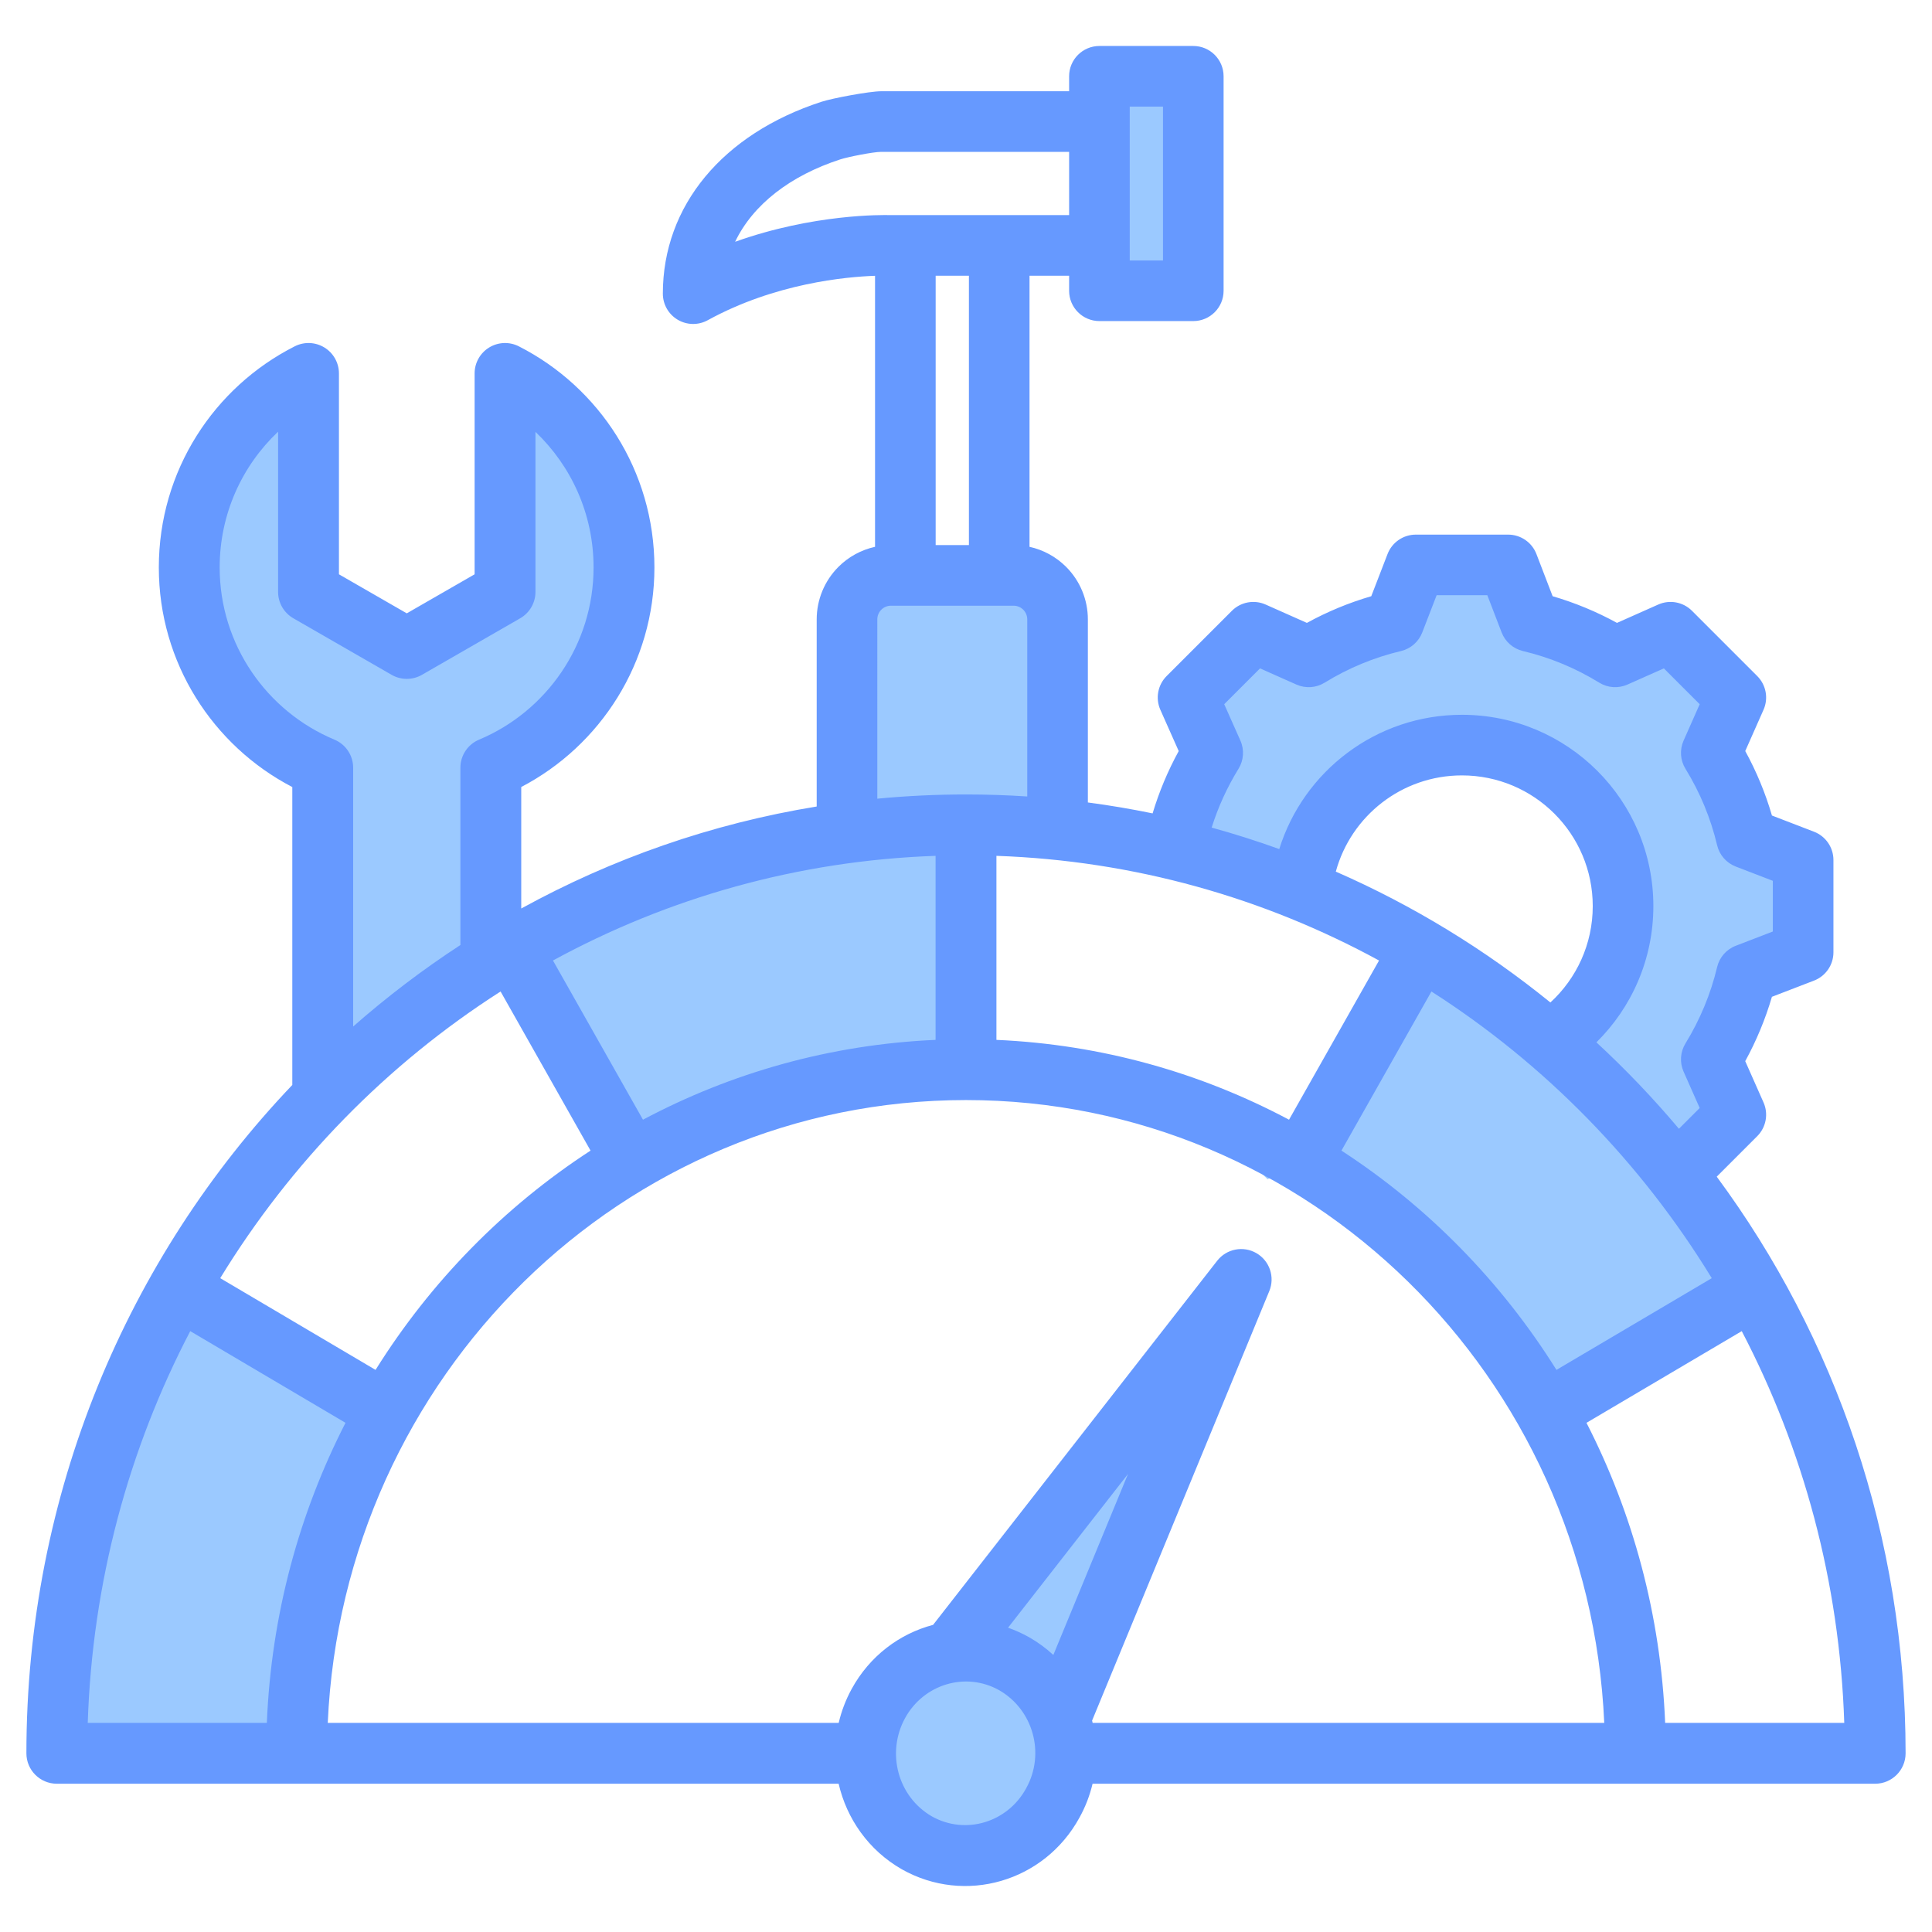
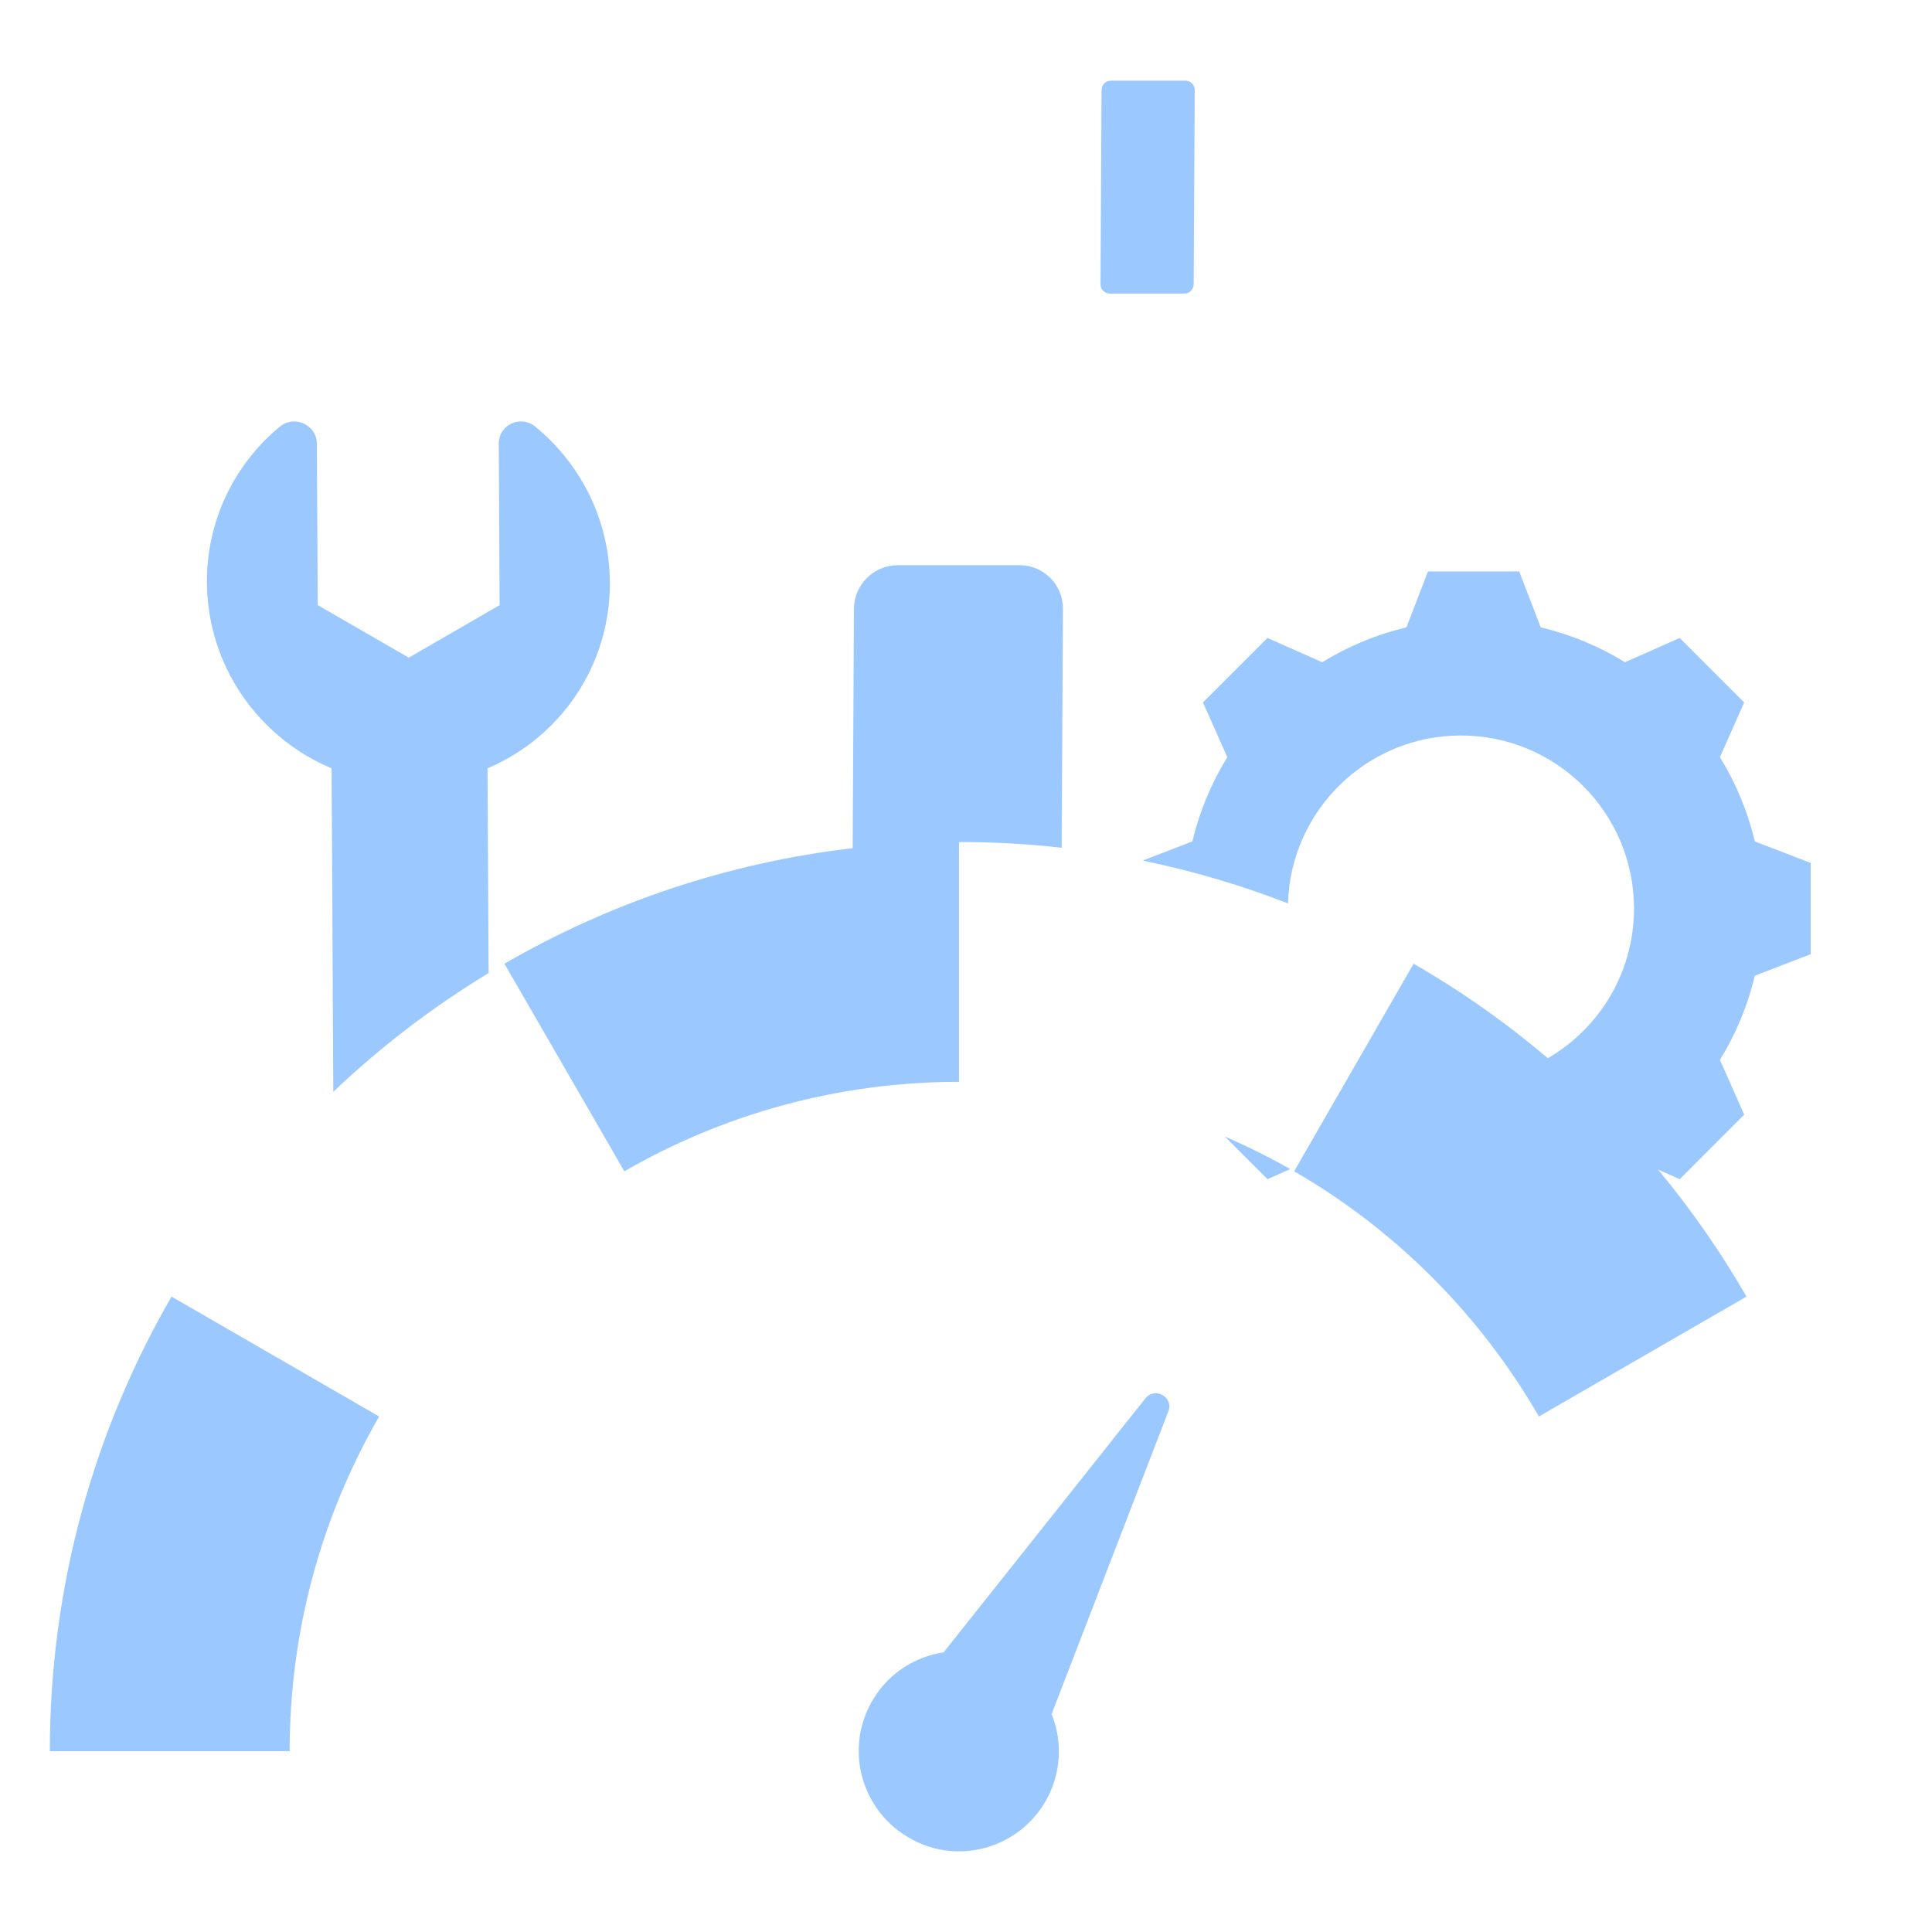
<svg xmlns="http://www.w3.org/2000/svg" clip-rule="evenodd" fill-rule="evenodd" stroke-linejoin="round" stroke-miterlimit="2" viewBox="0 0 510 510">
  <g>
    <path d="m408.597 279.347c13.599-7.913 22.741-22.644 22.741-39.507 0-25.233-20.454-45.687-45.687-45.687-24.766 0-44.934 19.719-45.657 44.32-12.327-4.789-25.145-8.588-38.359-11.301l13.115-5.051c1.871-7.862 4.992-15.366 9.228-22.239l-6.422-14.451 14.882-14.872 2.155-2.155 14.44 6.412c6.884-4.236 14.389-7.347 22.24-9.218l5.675-14.745h24.089l5.675 14.745c7.862 1.871 15.366 4.982 22.239 9.218l9.596-4.257 4.855-2.155 17.026 17.027-6.411 14.451c4.236 6.873 7.347 14.377 9.218 22.239l14.745 5.675v24.089l-14.745 5.675c-1.871 7.851-4.982 15.355-9.218 22.229l6.411 14.451-17.026 17.037-4.855-2.155.002-.002-.869-.386c8.697 10.456 16.517 21.671 23.351 33.535l-54.803 31.654c-15.472-26.811-37.795-49.252-64.606-64.725l31.535-54.803c12.587 7.251 24.444 15.612 35.44 24.952zm-308.511 94.576c-15 25.984-23.622 56.102-23.622 88.346h-63.307c0-43.701 11.693-84.685 32.126-120zm124.997-150.028.337-63.178c.016-3.057 1.246-5.988 3.419-8.15 2.173-2.161 5.111-3.375 8.168-3.375h32.123c.194 0 .388.005.58.014 2.845.144 5.538 1.337 7.552 3.361 2.15 2.162 3.348 5.093 3.332 8.15l-.336 63.067c-8.896-1.001-17.939-1.515-27.101-1.515v63.307c-32.126 0-62.362 8.622-88.346 23.622l-31.654-54.803c27.641-15.993 58.755-26.631 91.926-30.5zm51.106 251.248c-7.087 12.756-23.268 17.362-35.906 10.158-12.756-7.087-17.362-23.15-10.276-35.906 3.877-6.977 10.439-11.481 17.676-12.97.471-.1.944-.187 1.42-.261l44.889-56.492.031-.08 8.386-10.512c2.48-3.071 7.441-.236 6.024 3.425l-30.83 79.968c2.863 7.125 2.608 15.43-1.414 22.67zm64.403-166.532-5.999 2.666-11.233-11.233c5.912 2.552 11.662 5.415 17.232 8.567zm-252.607-20.406-.455-85.382c-19.247-8.099-32.79-26.968-32.908-49.093-.088-16.531 7.431-31.392 19.318-41.161 3.824-3.089 9.683-.417 9.71 4.592l.227 42.581 24.036 13.859 23.972-13.859-.227-42.581c-.004-.816.144-1.57.413-2.247l-.008-.007c1.401-3.507 5.986-4.926 9.172-2.338 11.992 9.769 19.669 24.63 19.757 41.161.118 22.125-13.224 40.994-32.3 49.093l.288 54.044c-14.78 8.951-28.519 19.479-40.995 31.338zm224.647-210.711h-19.677c-1.357 0-2.453-1.102-2.446-2.46l.273-51.283c.008-1.358 1.116-2.46 2.473-2.46h19.677c1.357 0 2.454 1.102 2.446 2.46l-.273 51.283c-.007 1.358-1.115 2.46-2.473 2.46z" fill="#9bc9ff" />
-     <path d="m6.969 462.829c0-68.62 26.759-130.844 70.193-176.426 0-15.054 0-78.643 0-78.643-20.959-10.895-35.237-32.822-35.237-57.957 0-25.568 14.596-47.603 35.887-58.388 2.49-1.261 5.456-1.139 7.834.322s3.827 4.052 3.827 6.843v53.022l17.906 10.304 17.906-10.304v-53.022c0-2.794 1.452-5.387 3.833-6.847 2.382-1.46 5.351-1.578 7.841-.312 21.196 10.784 35.792 32.816 35.792 58.382 0 25.13-14.276 47.053-35.155 57.948v32.072c23.916-13.141 50.184-22.392 77.991-26.925v-49.397c0-5.202 2.066-10.19 5.744-13.868 2.669-2.669 6.028-4.489 9.659-5.287v-71.542c-7.617.261-26.348 1.946-44.166 11.726-2.478 1.361-5.491 1.312-7.924-.128s-3.925-4.057-3.925-6.885c0-23.192 15.809-42.172 41.869-50.651 2.925-.952 12.723-2.78 15.764-2.78h49.613v-3.949c0-4.419 3.582-8 8-8h24.779c4.418 0 8 3.581 8 8v56.621c0 4.418-3.582 8-8 8h-24.779c-4.418 0-8-3.582-8-8v-3.977h-10.453v71.565c3.631.798 6.99 2.618 9.659 5.287 3.678 3.678 5.744 8.666 5.744 13.868v48.328c5.761.762 11.459 1.726 17.089 2.884 1.718-5.716 4.023-11.224 6.891-16.451l-4.843-10.891c-1.345-3.025-.688-6.566 1.653-8.907l17.228-17.228c2.341-2.341 5.882-2.998 8.907-1.653 0 0 10.892 4.842 10.892 4.843 5.397-2.961 11.091-5.32 16.994-7.042l4.298-11.139c1.191-3.085 4.157-5.12 7.464-5.12h24.369c3.311 0 6.28 2.04 7.468 5.131 0 0 4.277 11.13 4.276 11.13 5.901 1.722 11.592 4.08 16.988 7.039l10.891-4.842c3.025-1.345 6.566-.688 8.907 1.653l17.228 17.228c2.338 2.338 2.997 5.873 1.658 8.897 0 0-4.826 10.895-4.826 10.895 2.963 5.402 5.324 11.102 7.047 17.022l11.106 4.274c3.088 1.189 5.126 4.157 5.126 7.466v24.37c0 3.309-2.038 6.277-5.126 7.466 0 0-11.111 4.276-11.111 4.275-1.726 5.901-4.094 11.593-7.046 16.988l4.83 10.904c1.339 3.023.68 6.559-1.658 8.897l-10.694 10.694c31.295 42.357 49.854 95.069 49.854 152.217 0 4.432-3.598 8.031-8.031 8.031h-206.587c-.722 3.059-1.868 6.069-3.462 8.949-9.261 16.947-30.244 23.039-46.893 13.635-.016-.009-.033-.019-.049-.028-8.747-5.021-14.507-13.341-16.629-22.556h-206.38c-4.433 0-8.031-3.599-8.031-8.031zm86.256-191.856c8.908-7.829 18.366-15.022 28.308-21.512v-46.804c0-3.237 1.943-6.157 4.928-7.408 17.744-7.434 30.227-25.038 30.227-45.446 0-14.125-5.902-26.82-15.34-35.803v42.246c0 2.874-1.535 5.528-4.025 6.961l-25.938 14.927c-2.48 1.427-5.532 1.427-8.012 0l-25.938-14.927c-2.49-1.433-4.025-4.087-4.025-6.961 0 0 0-42.292 0-42.293-9.497 8.985-15.422 21.7-15.422 35.85 0 20.407 12.486 38.008 30.298 45.442 2.991 1.248 4.939 4.171 4.939 7.412zm38.916-9.245c-29.938 19.142-55.295 45.071-74.007 75.675l41.002 24.213c14.542-23.269 33.949-43.059 56.754-57.884zm-81.921 89.657c-16.195 31.008-25.842 66.122-27.058 103.412h47.278c1.171-28.5 8.541-55.357 20.767-79.209zm181.367-140.553c7.707-.737 15.517-1.113 23.413-1.113 5.433 0 10.825.178 16.171.529v-46.747c0-.958-.38-1.877-1.057-2.554-.678-.677-1.596-1.058-2.554-1.058h-32.362c-.958 0-1.877.381-2.554 1.058s-1.057 1.596-1.057 2.554zm88.26 7.629c6.043 1.666 11.995 3.56 17.847 5.672 6.405-20.544 25.562-35.447 48.222-35.447 27.905 0 50.53 22.6 50.53 50.505 0 14.07-5.752 26.799-15.034 35.961 7.719 7.131 14.996 14.751 21.785 22.813l5.481-5.481-4.257-9.609c-1.065-2.404-.88-5.178.493-7.42 3.828-6.248 6.67-13.046 8.364-20.174.61-2.568 2.447-4.669 4.91-5.617l9.794-3.769v-13.383l-9.794-3.77c-2.465-.949-4.303-3.052-4.911-5.622-1.693-7.143-4.506-13.934-8.352-20.176-1.383-2.245-1.572-5.026-.504-7.437l4.257-9.61-9.463-9.462-9.605 4.271c-2.412 1.073-5.199.886-7.447-.499-6.243-3.847-13.035-6.661-20.157-8.353-2.569-.611-4.671-2.449-5.618-4.914 0 0-3.771-9.815-3.771-9.815h-13.385l-3.792 9.826c-.949 2.459-3.049 4.293-5.614 4.903-7.122 1.692-13.914 4.506-20.157 8.353-2.248 1.385-5.034 1.572-7.447.499l-9.605-4.271-9.456 9.457 4.271 9.605c1.072 2.412.885 5.199-.5 7.447-3 4.869-5.372 10.073-7.085 15.517zm32.775 11.623c20.44 8.942 39.467 20.605 56.642 34.545 6.873-6.313 11.182-15.373 11.182-25.438 0-19.067-15.463-34.505-34.53-34.505-15.914 0-29.305 10.754-33.294 25.398zm134.216 224.713c-1.216-37.29-10.863-72.404-27.058-103.412l-40.987 24.203c12.226 23.852 19.596 50.709 20.767 79.209zm-34.972-117.394c-18.712-30.604-44.069-56.533-74.007-75.675l-23.749 42.004c22.805 14.825 42.212 34.615 56.754 57.884zm-87.835-83.854c-30.285-16.512-64.576-26.361-101-27.628v48.579c27.768 1.213 53.957 8.685 77.24 21.072zm-117.062-27.628c-36.424 1.267-70.715 11.116-101 27.628l23.76 42.023c23.283-12.387 49.472-19.859 77.24-21.072zm.021-82.032h8.778v-71.108h-8.778zm35.231-103.803h-49.613c-2.09 0-8.804 1.34-10.812 1.994-13.093 4.26-23.009 11.852-27.744 21.744 20.657-7.392 39.028-7.095 40.893-7.043h47.276zm6.21 414.711h135.051c-4.104-91.477-77.945-164.409-168.482-164.409s-164.378 72.932-168.482 164.409h134.875c.711-3.05 1.84-6.052 3.407-8.924 4.778-8.76 12.686-14.623 21.511-16.951l74.995-96.113c2.47-3.166 6.9-4.021 10.371-2.001s4.917 6.293 3.385 10.005l-46.777 113.376c.05.202.099.405.146.608zm-22.333-25.123c1.907.665 3.783 1.509 5.608 2.54.016.009.032.018.049.027 2.31 1.327 4.415 2.883 6.3 4.626l19.715-47.783zm-2.316 16.512-.021-.012c-8.848-4.964-19.949-1.613-24.86 7.39-4.993 9.155-1.896 20.736 7.102 25.919 8.847 4.965 19.949 1.614 24.86-7.39.009-.016.018-.033.027-.049 5.068-9.141 1.856-20.694-7.108-25.858zm34.439-418.049v40.621h8.779v-40.621z" fill="#69f" />
  </g>
</svg>